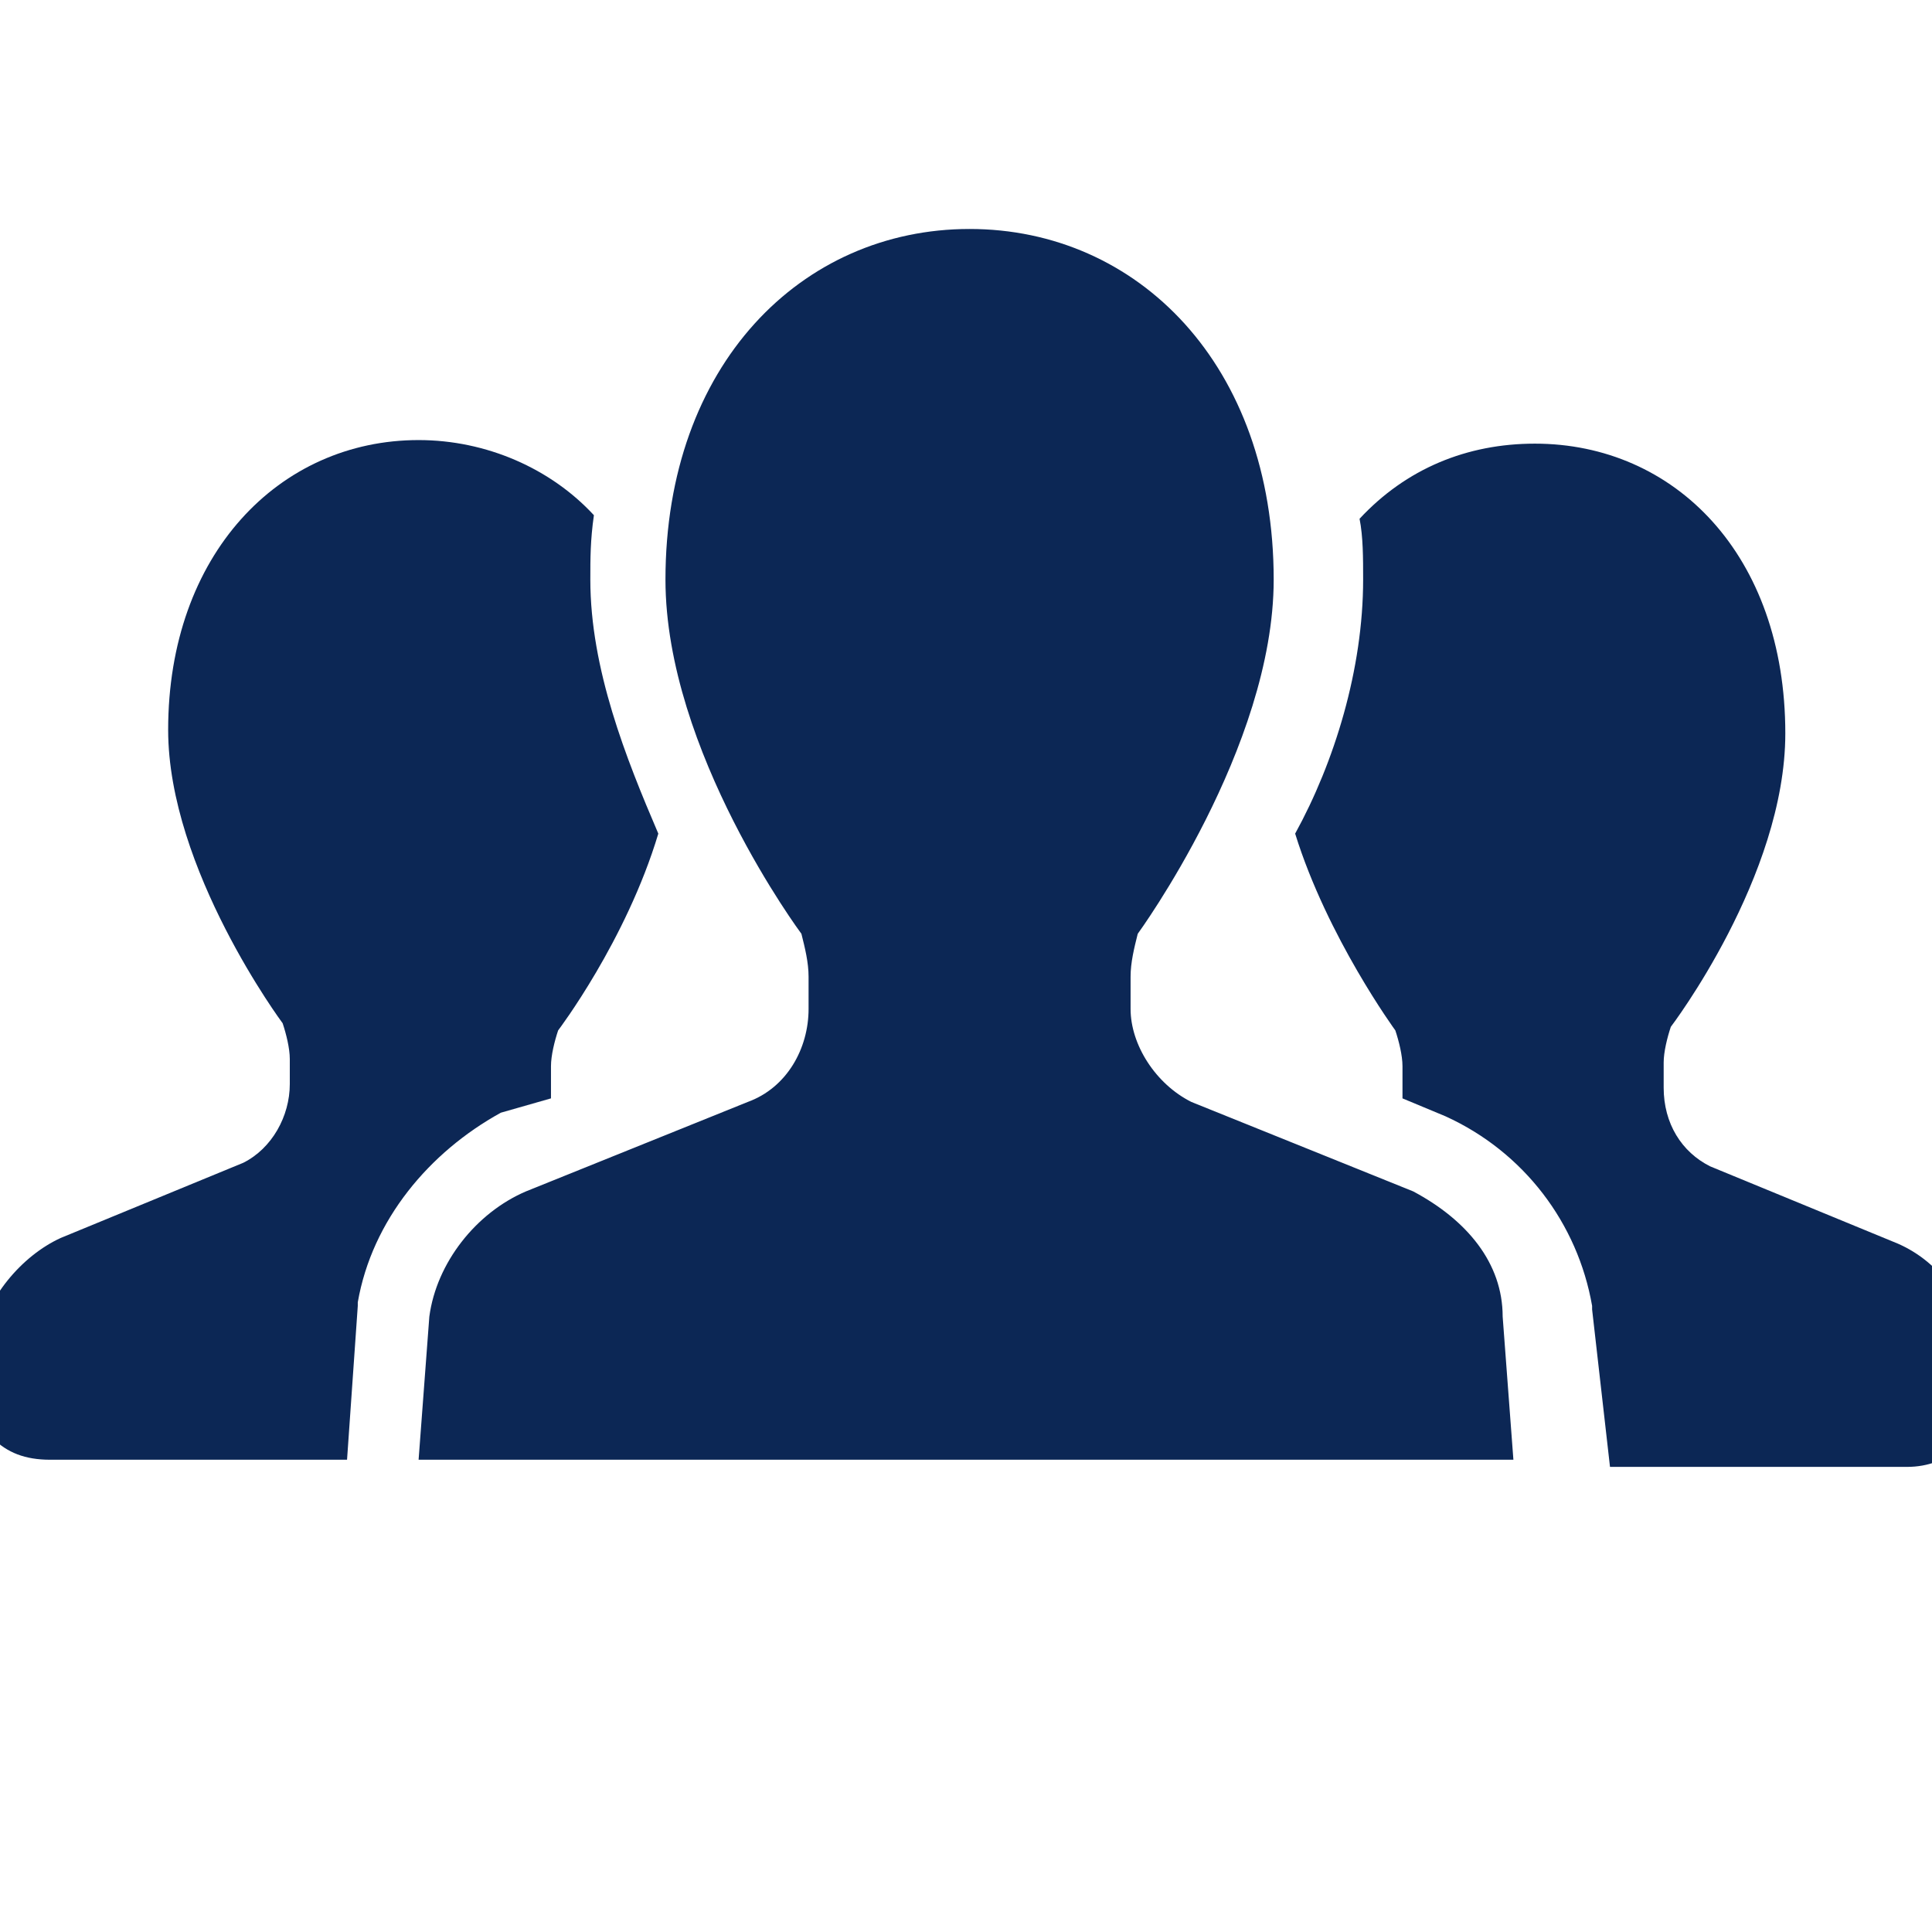
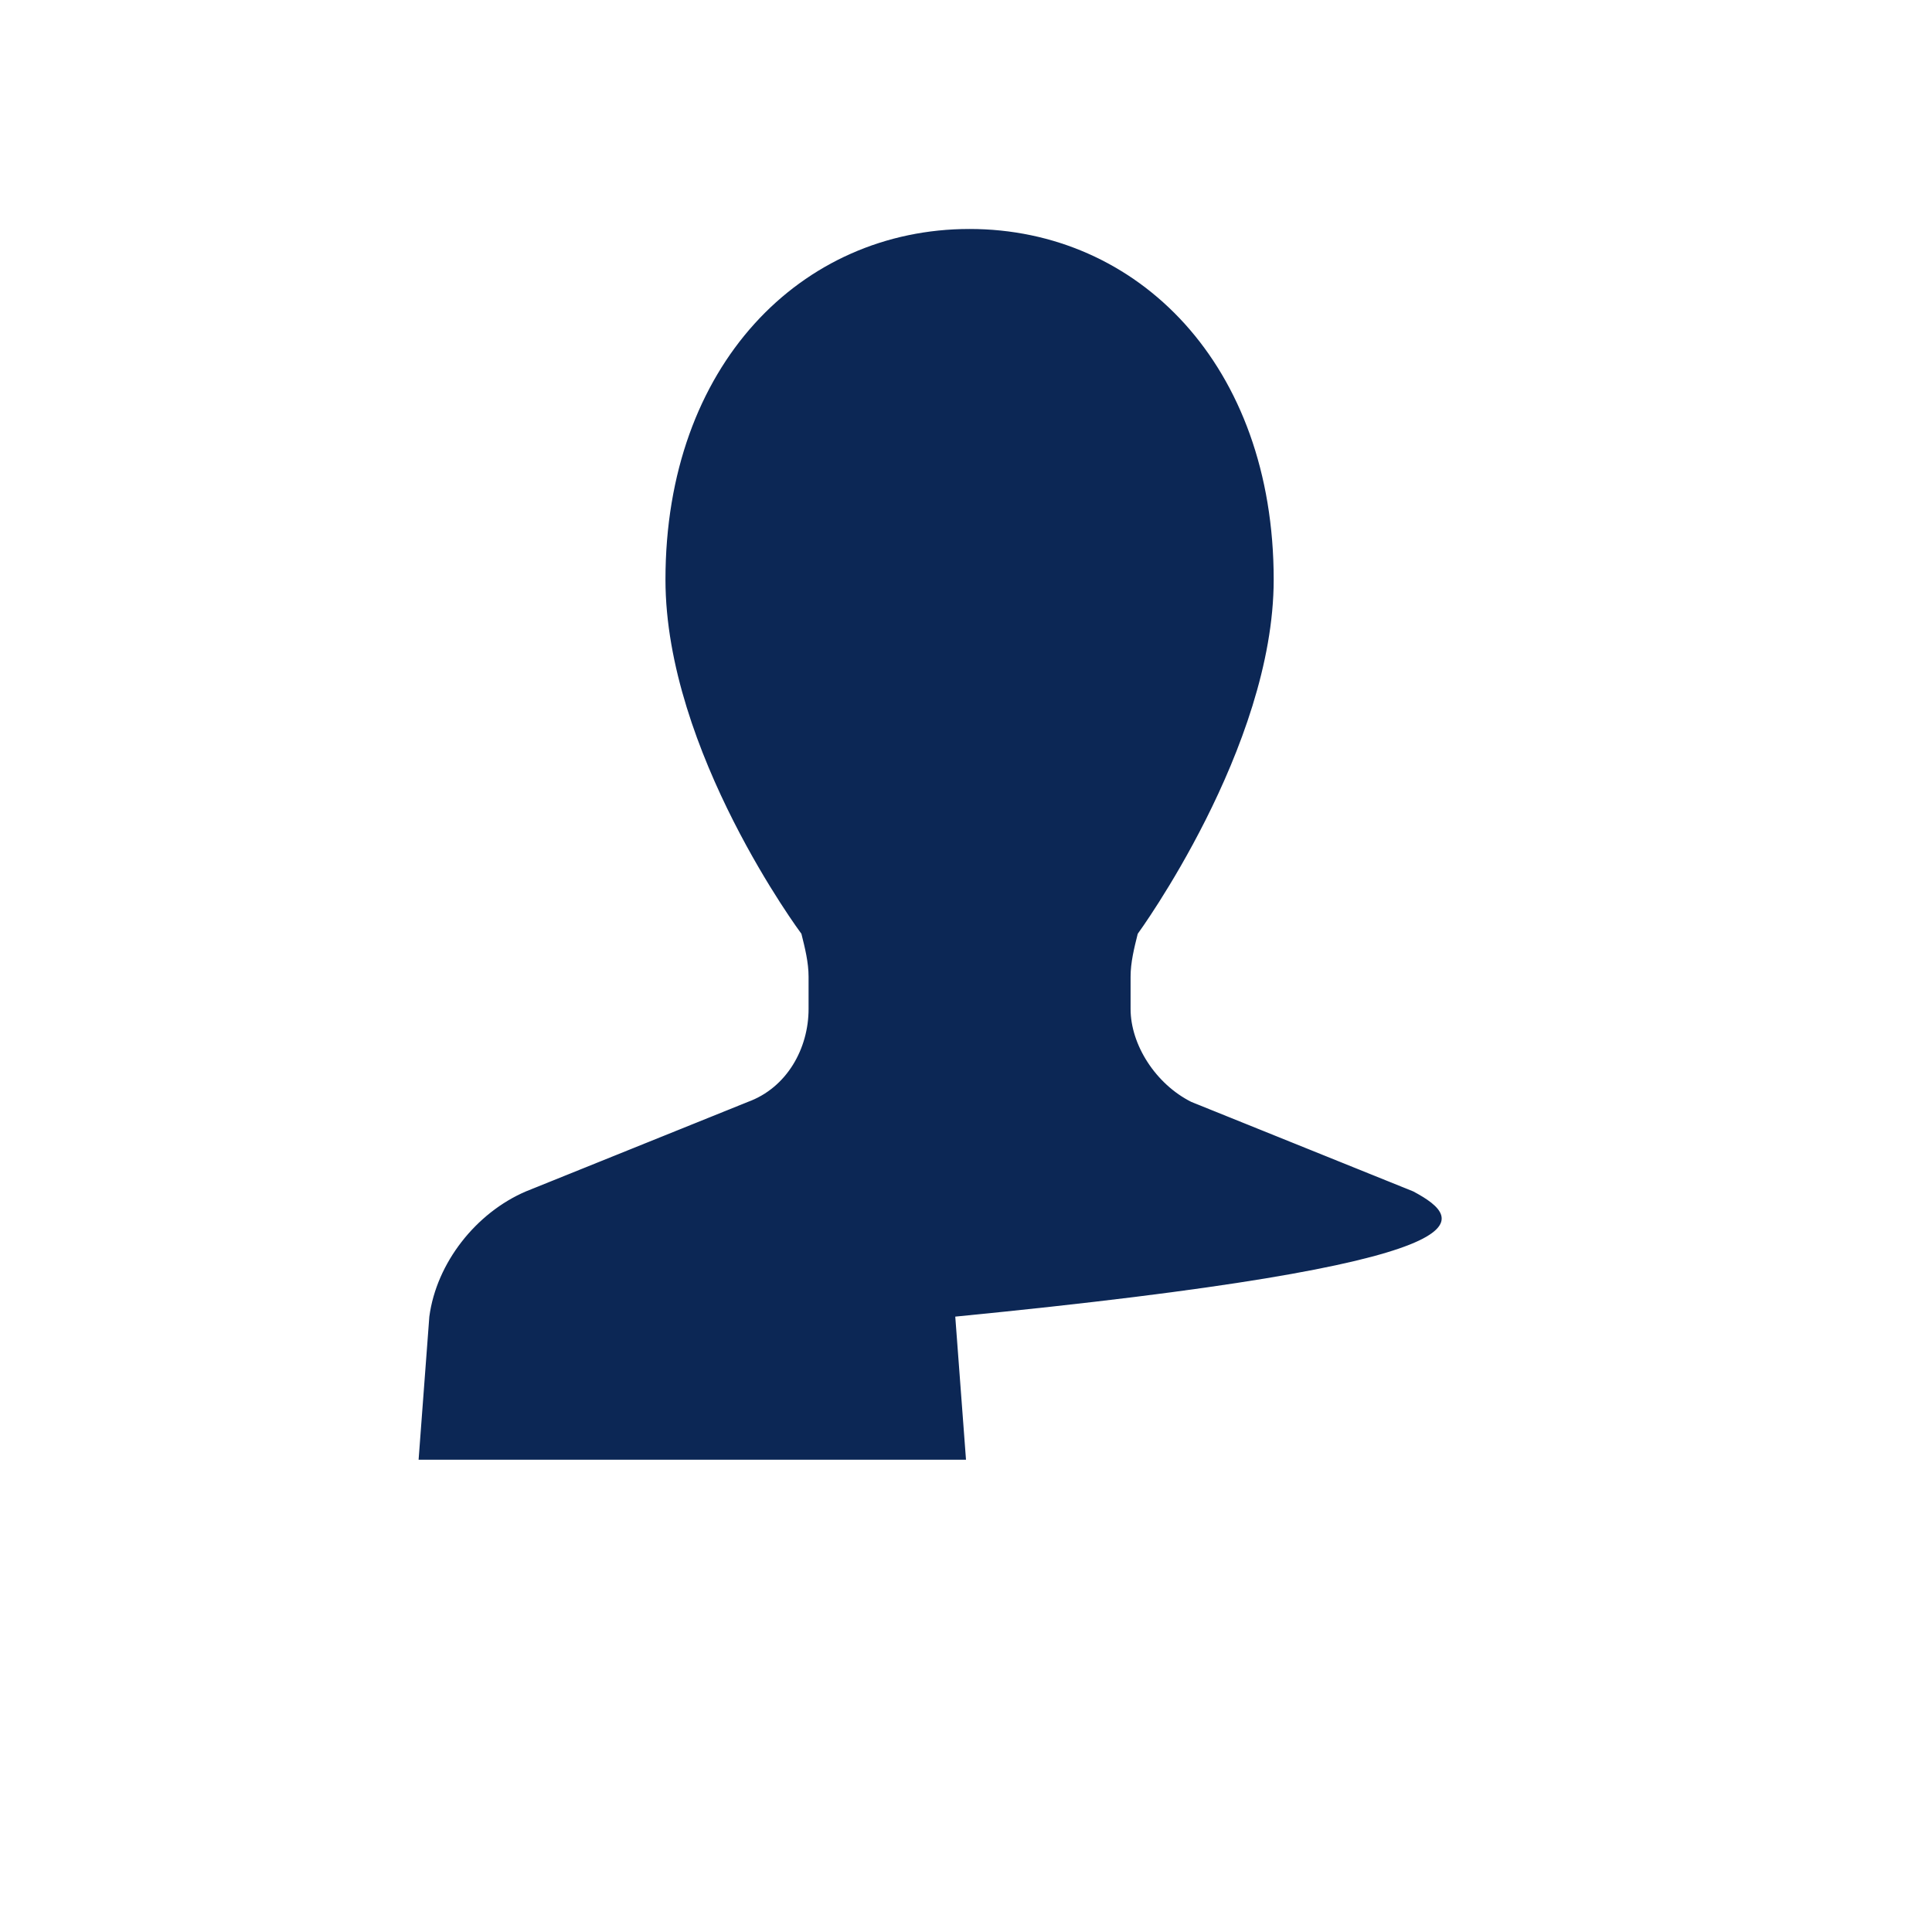
<svg xmlns="http://www.w3.org/2000/svg" version="1.1" id="_x32_" x="0px" y="0px" viewBox="0 0 54 54" style="enable-background:new 0 0 54 54;" xml:space="preserve">
  <style type="text/css">
	.st0{fill:#0C2755;}
</style>
  <g>
-     <path class="st0" d="M15.4,30.7c0-0.1,0-0.2,0-0.2v-0.7c0-0.3,0.1-0.7,0.2-1c0,0,1.9-2.5,2.8-5.5c-0.9-2.1-1.9-4.6-1.9-7.1   c0-0.6,0-1.1,0.1-1.8c-1.2-1.3-3-2.1-4.9-2.1c-3.9,0-7,3.2-7,8.1c0,3.9,3.2,8.2,3.2,8.2c0.1,0.3,0.2,0.7,0.2,1v0.7   c0,0.9-0.5,1.8-1.3,2.2l-5.1,2.1c-1.1,0.5-2.1,1.7-2.3,2.9l-0.1,1.1c0,0.6,0.1,1.1,0.5,1.6c0.4,0.4,0.9,0.6,1.6,0.6h8.3l0.3-4.3   v-0.1c0.4-2.3,2-4.2,4-5.3L15.4,30.7z" />
-     <path class="st0" d="M55.2,37.6c-0.2-1.2-1-2.4-2.3-2.9l-5.1-2.1c-0.8-0.4-1.3-1.2-1.3-2.2v-0.7c0-0.3,0.1-0.7,0.2-1   c0,0,3.2-4.2,3.2-8.2c0-5-3.1-8.1-7-8.1c-1.9,0-3.6,0.7-4.9,2.1c0.1,0.5,0.1,1.1,0.1,1.7c0,2.5-0.8,5.1-1.9,7.1   c0.9,2.9,2.8,5.5,2.8,5.5c0.1,0.3,0.2,0.7,0.2,1v0.7c0,0.1,0,0.2,0,0.2l1.2,0.5c2.2,1,3.7,3,4.1,5.3v0.1L45,41h8.3   c0.6,0,1.1-0.2,1.6-0.6c0.4-0.4,0.6-1,0.5-1.6L55.2,37.6z" />
-     <path class="st0" d="M39.5,33.3l-6.2-2.5c-1-0.5-1.7-1.6-1.7-2.6v-0.9c0-0.4,0.1-0.8,0.2-1.2c0,0,3.8-5.2,3.8-9.9   c0-6-3.8-9.8-8.5-9.8s-8.5,3.8-8.5,9.8c0,4.8,3.8,9.9,3.8,9.9c0.1,0.4,0.2,0.8,0.2,1.2v0.9c0,1.1-0.6,2.2-1.7,2.6l-6.2,2.5   c-1.4,0.6-2.5,2-2.7,3.5l-0.3,4H27h15.3l-0.3-4C42,35.3,41,34.1,39.5,33.3z" />
+     <path class="st0" d="M39.5,33.3l-6.2-2.5c-1-0.5-1.7-1.6-1.7-2.6v-0.9c0-0.4,0.1-0.8,0.2-1.2c0,0,3.8-5.2,3.8-9.9   c0-6-3.8-9.8-8.5-9.8s-8.5,3.8-8.5,9.8c0,4.8,3.8,9.9,3.8,9.9c0.1,0.4,0.2,0.8,0.2,1.2v0.9c0,1.1-0.6,2.2-1.7,2.6l-6.2,2.5   c-1.4,0.6-2.5,2-2.7,3.5l-0.3,4H27l-0.3-4C42,35.3,41,34.1,39.5,33.3z" />
  </g>
</svg>